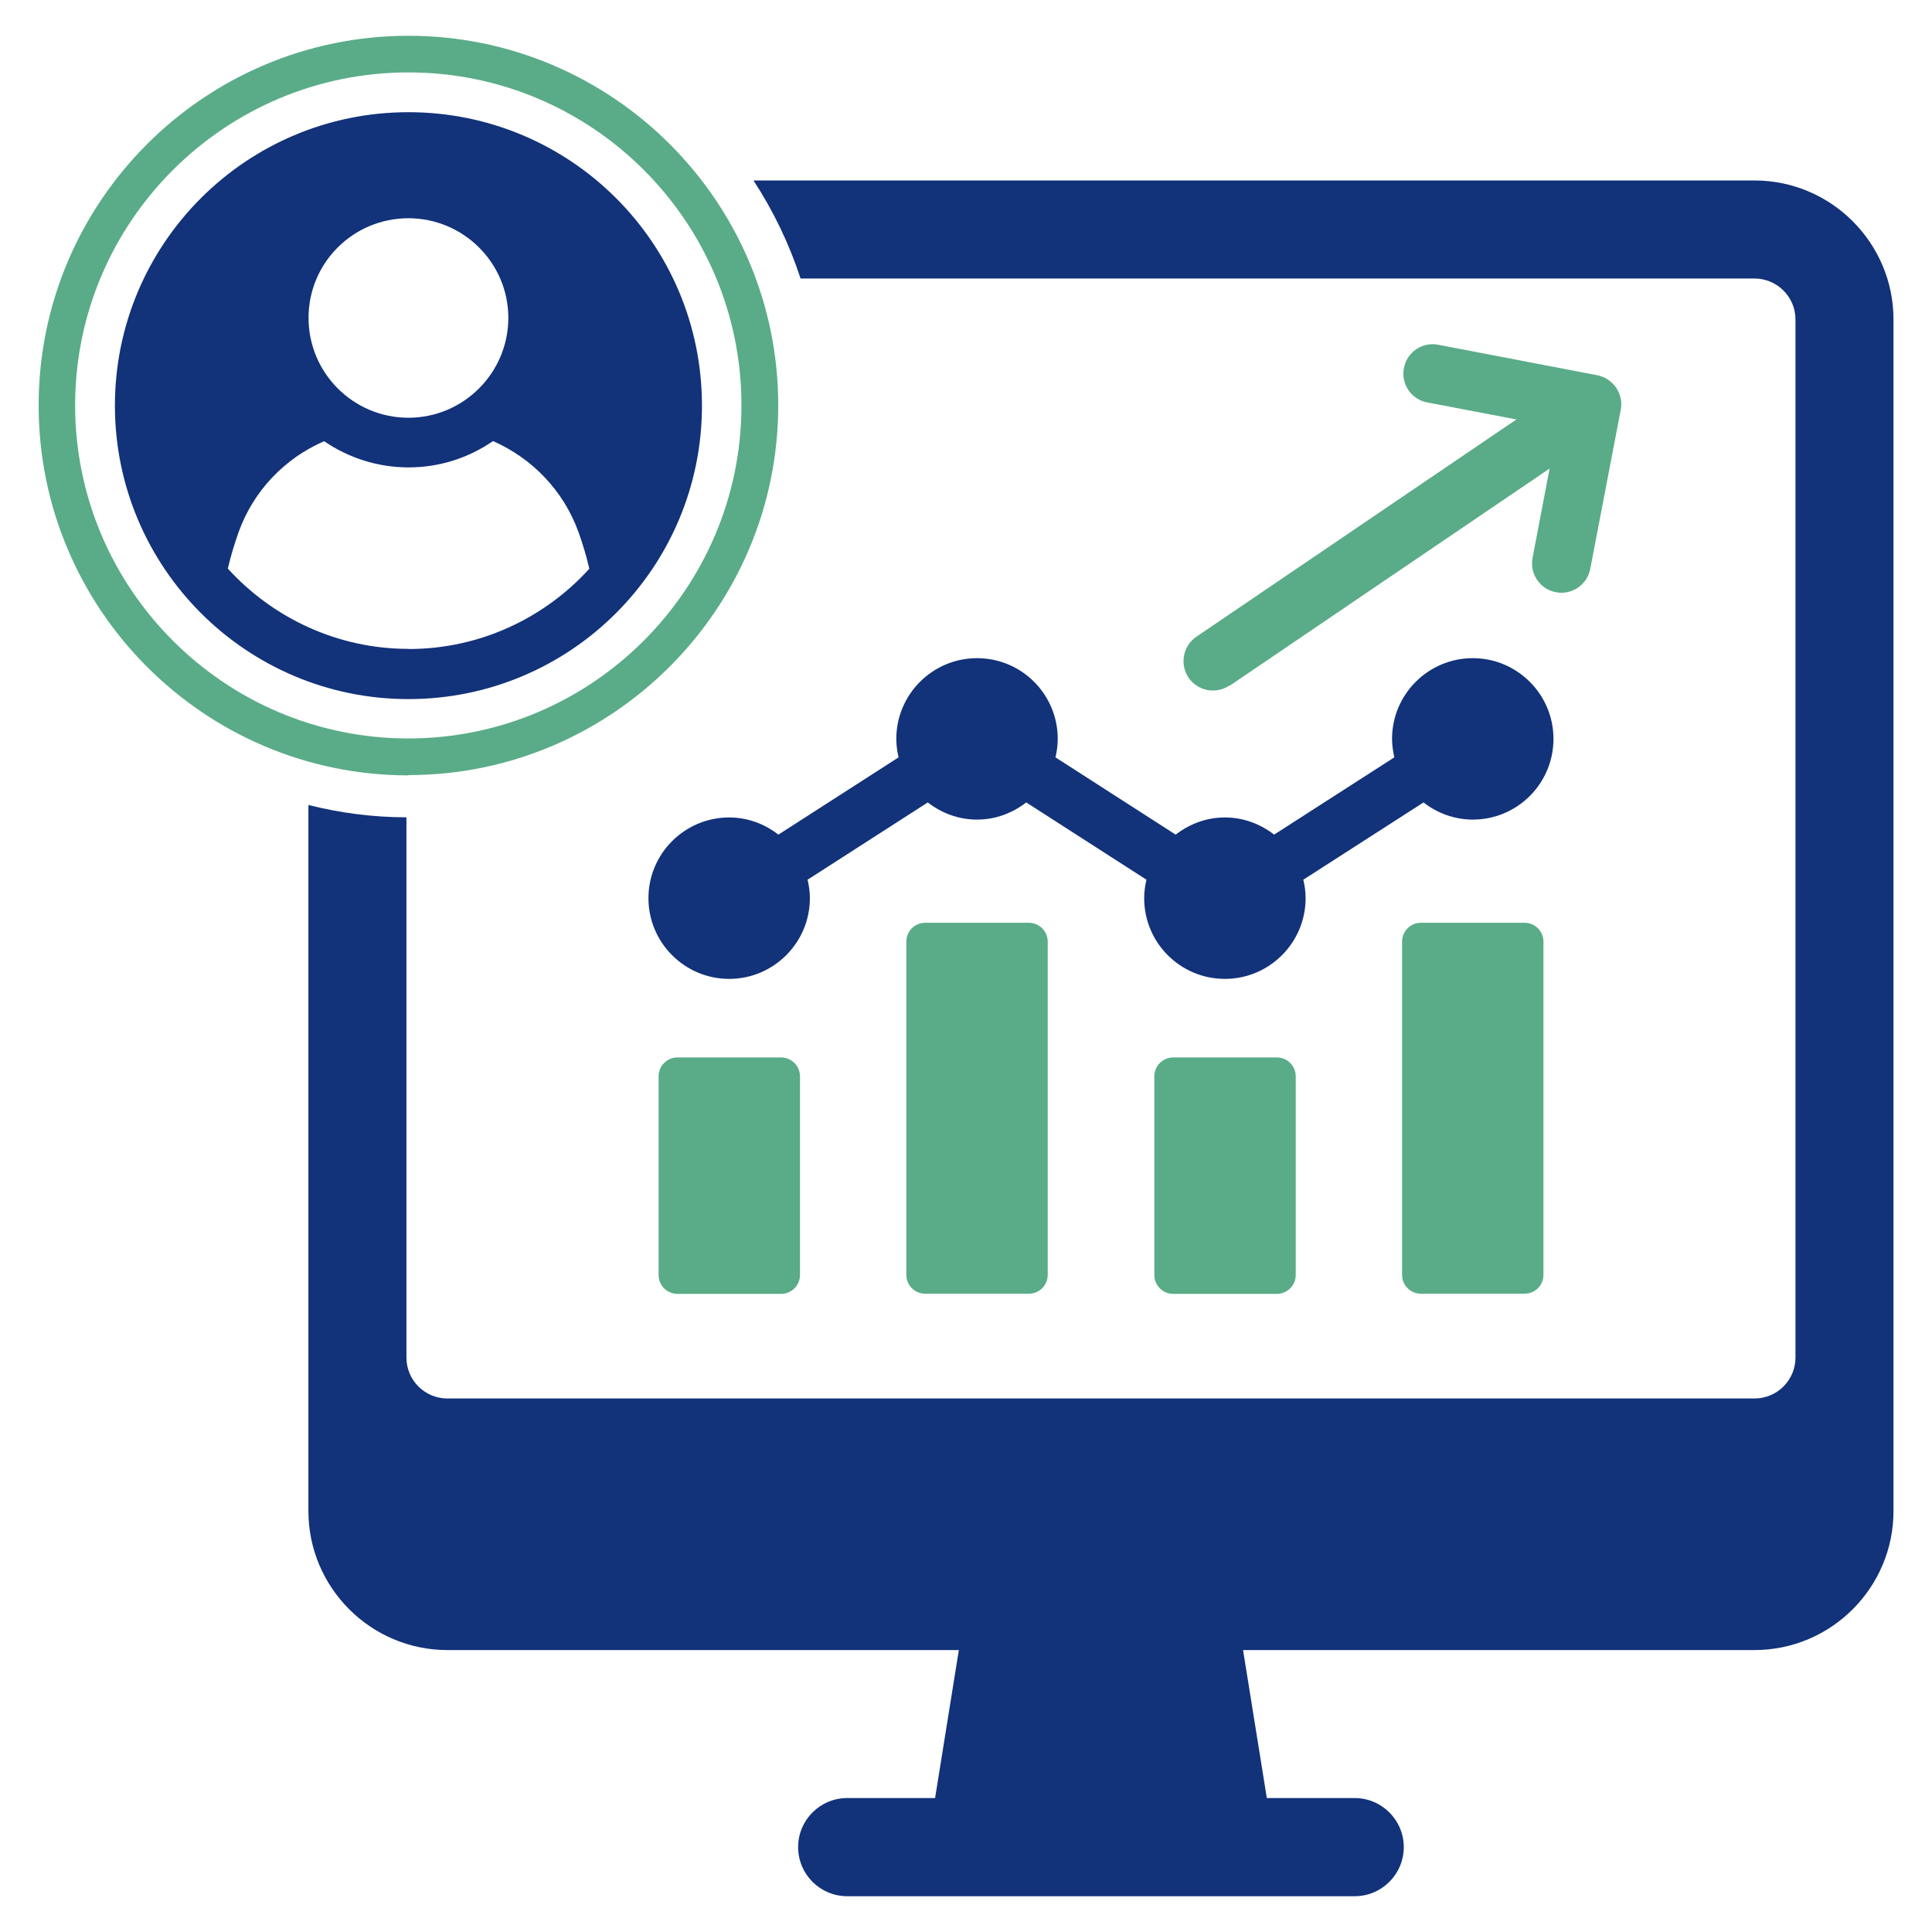
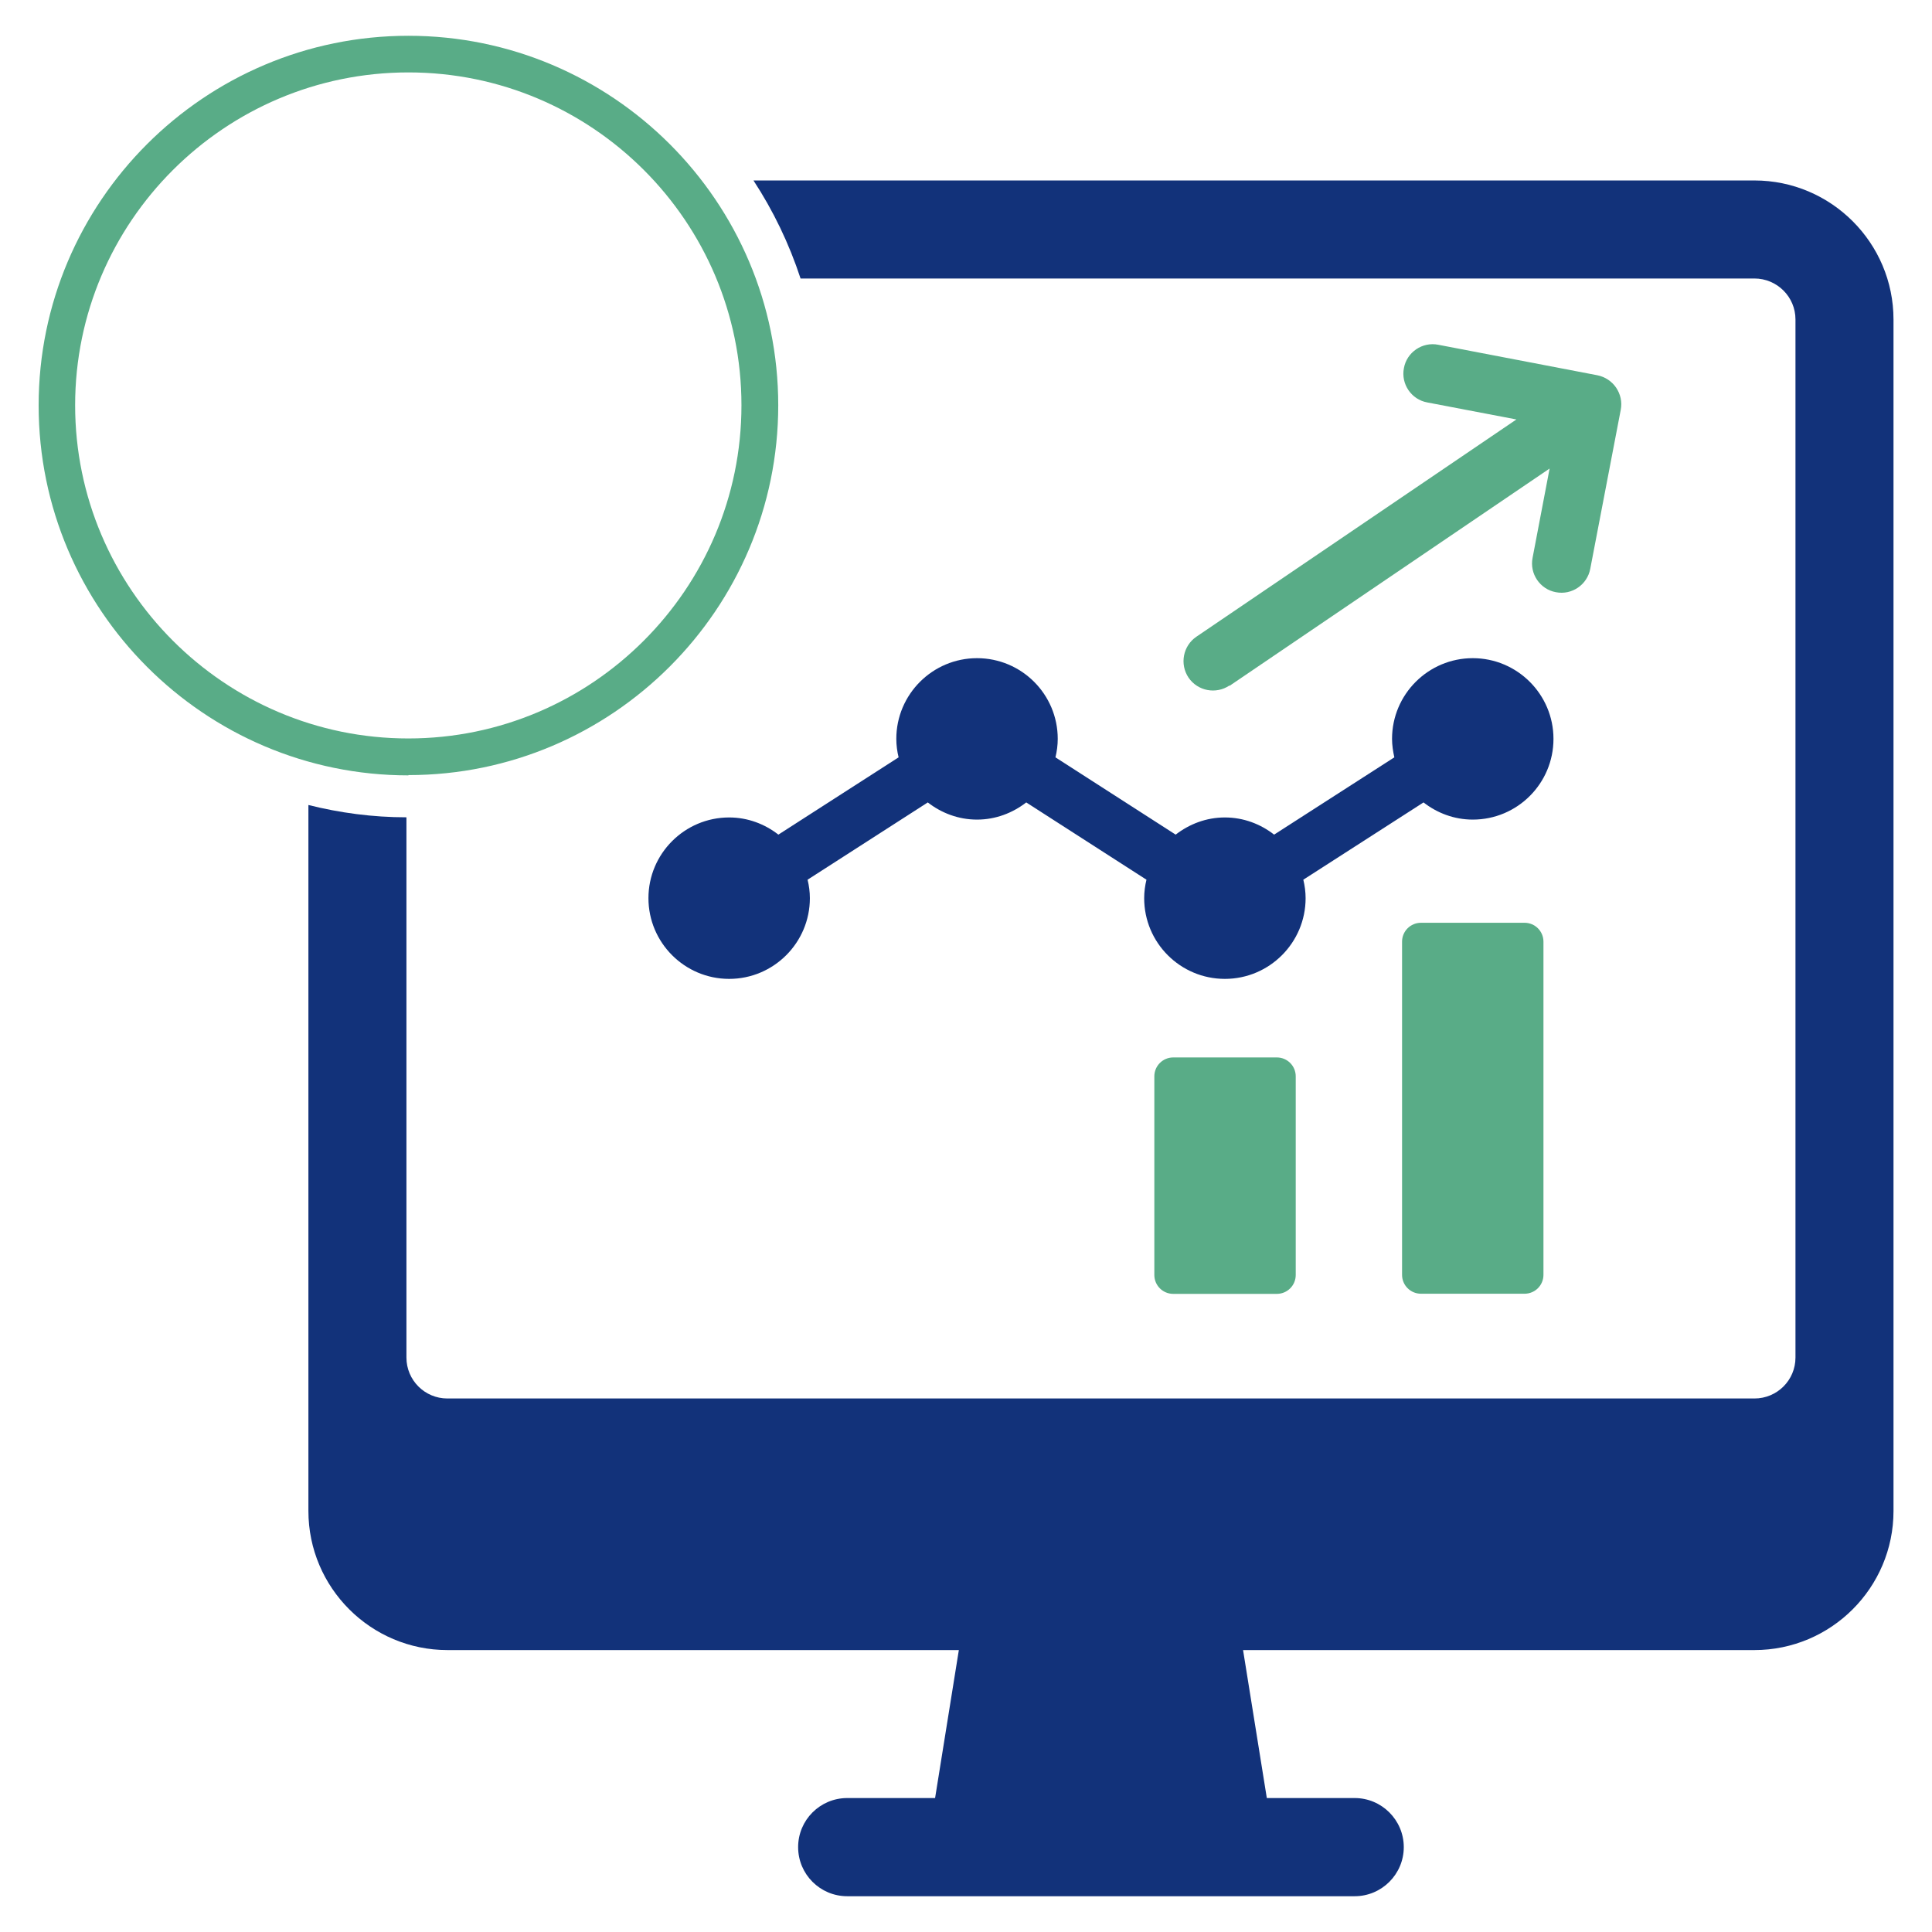
<svg xmlns="http://www.w3.org/2000/svg" id="_レイヤー_1" data-name="レイヤー_1" viewBox="0 0 135 135">
  <defs>
    <style>
      .cls-1 {
        fill: none;
      }

      .cls-2 {
        fill: #59ac87;
      }

      .cls-3 {
        fill: #12327a;
      }

      .cls-4 {
        clip-path: url(#clippath);
      }
    </style>
    <clipPath id="clippath">
      <rect class="cls-1" x="2.69" y="2.5" width="129.62" height="130" />
    </clipPath>
  </defs>
  <g class="cls-4">
    <g>
-       <path class="cls-2" d="M47.33,73.89h7.25c.73,0,1.32.59,1.32,1.32v13.88c0,.73-.59,1.32-1.32,1.32h-7.24c-.73,0-1.32-.59-1.32-1.32v-13.88c0-.73.59-1.32,1.32-1.32h0Z" />
-       <path class="cls-2" d="M64.65,64.48h7.24c.73,0,1.32.59,1.32,1.32v23.28c0,.73-.59,1.32-1.32,1.32h-7.24c-.73,0-1.32-.59-1.32-1.32v-23.28c0-.73.59-1.32,1.32-1.32Z" />
      <path class="cls-2" d="M81.97,73.89h7.25c.73,0,1.32.59,1.32,1.32v13.88c0,.73-.59,1.32-1.32,1.32h-7.24c-.73,0-1.32-.59-1.32-1.32v-13.88c0-.73.59-1.32,1.32-1.32h0Z" />
      <path class="cls-2" d="M99.29,64.48h7.24c.73,0,1.32.59,1.32,1.32v23.28c0,.73-.59,1.32-1.32,1.32h-7.24c-.73,0-1.32-.59-1.32-1.32v-23.28c0-.73.59-1.32,1.32-1.32Z" />
      <path class="cls-3" d="M102.91,45.99c-3.11,0-5.64,2.53-5.64,5.64,0,.44.07.88.16,1.29l-8.4,5.4c-.95-.74-2.14-1.2-3.44-1.2s-2.48.46-3.44,1.2l-8.4-5.4c.1-.41.16-.85.16-1.29,0-3.12-2.53-5.64-5.64-5.64s-5.64,2.53-5.64,5.64c0,.44.06.88.16,1.29l-8.4,5.4c-.95-.74-2.14-1.2-3.44-1.2-3.11,0-5.64,2.53-5.64,5.64s2.53,5.64,5.64,5.64,5.64-2.53,5.64-5.64c0-.44-.06-.88-.16-1.29l8.4-5.4c.95.74,2.14,1.2,3.44,1.2s2.48-.46,3.44-1.2l8.4,5.4c-.1.41-.16.85-.16,1.29,0,3.12,2.53,5.64,5.64,5.64s5.64-2.53,5.64-5.64c0-.44-.06-.88-.16-1.29l8.4-5.4c.95.74,2.14,1.2,3.44,1.2,3.12,0,5.64-2.53,5.64-5.64s-2.53-5.64-5.64-5.64Z" />
      <path class="cls-3" d="M122.59,12.61H52.65c1.38,2.11,2.49,4.41,3.29,6.85h66.65c1.58,0,2.87,1.28,2.87,2.86v72.54c0,1.58-1.28,2.86-2.87,2.86H31.26c-1.58,0-2.86-1.28-2.86-2.86v-37.75c-2.36,0-4.66-.31-6.85-.86v49.33c0,5.36,4.36,9.72,9.72,9.72h35.73l-1.66,10.34h-6.14c-1.89,0-3.43,1.53-3.43,3.43s1.54,3.43,3.43,3.43h35.46c1.89,0,3.43-1.54,3.43-3.43s-1.54-3.43-3.43-3.43h-6.14l-1.66-10.34h35.73c5.36,0,9.72-4.36,9.72-9.72V22.33c0-5.36-4.36-9.72-9.72-9.72h.02Z" />
-       <path class="cls-3" d="M28.54,7.84c-11.32,0-20.51,9.18-20.51,20.5s9.19,20.51,20.51,20.51,20.51-9.17,20.51-20.51S39.86,7.84,28.54,7.84ZM28.54,15.25c3.84,0,6.98,3.12,6.98,6.96s-3.13,6.98-6.98,6.98-6.98-3.12-6.98-6.98,3.13-6.96,6.98-6.96ZM28.54,45.34c-4.99,0-9.5-2.18-12.62-5.61.2-.86.45-1.69.75-2.54,1.04-2.9,3.23-5.17,5.98-6.36,1.68,1.15,3.72,1.83,5.9,1.83s4.22-.68,5.9-1.84c2.73,1.2,4.93,3.46,5.98,6.38.3.84.55,1.68.75,2.54-3.12,3.44-7.64,5.61-12.62,5.61h0Z" />
      <path class="cls-2" d="M28.54,54.18c-14.25,0-25.84-11.6-25.84-25.85S14.29,2.5,28.54,2.5s25.84,11.59,25.84,25.82-11.6,25.84-25.84,25.84h0ZM28.54,5.06C15.7,5.06,5.25,15.5,5.25,28.32s10.45,23.28,23.28,23.28,23.28-10.45,23.28-23.28S41.38,5.06,28.54,5.06Z" />
      <path class="cls-2" d="M85.92,47.92l22.36-15.18-1.19,6.24c-.22,1.11.52,2.2,1.63,2.4,1.11.22,2.19-.52,2.4-1.63l2.13-11.11c.11-.56-.02-1.1-.32-1.55-.29-.43-.76-.76-1.32-.87l-11.11-2.13c-1.11-.22-2.2.52-2.4,1.63-.22,1.11.52,2.2,1.63,2.4l6.23,1.19-22.36,15.18c-.94.64-1.18,1.92-.55,2.86.64.94,1.92,1.18,2.86.55Z" />
    </g>
  </g>
</svg>